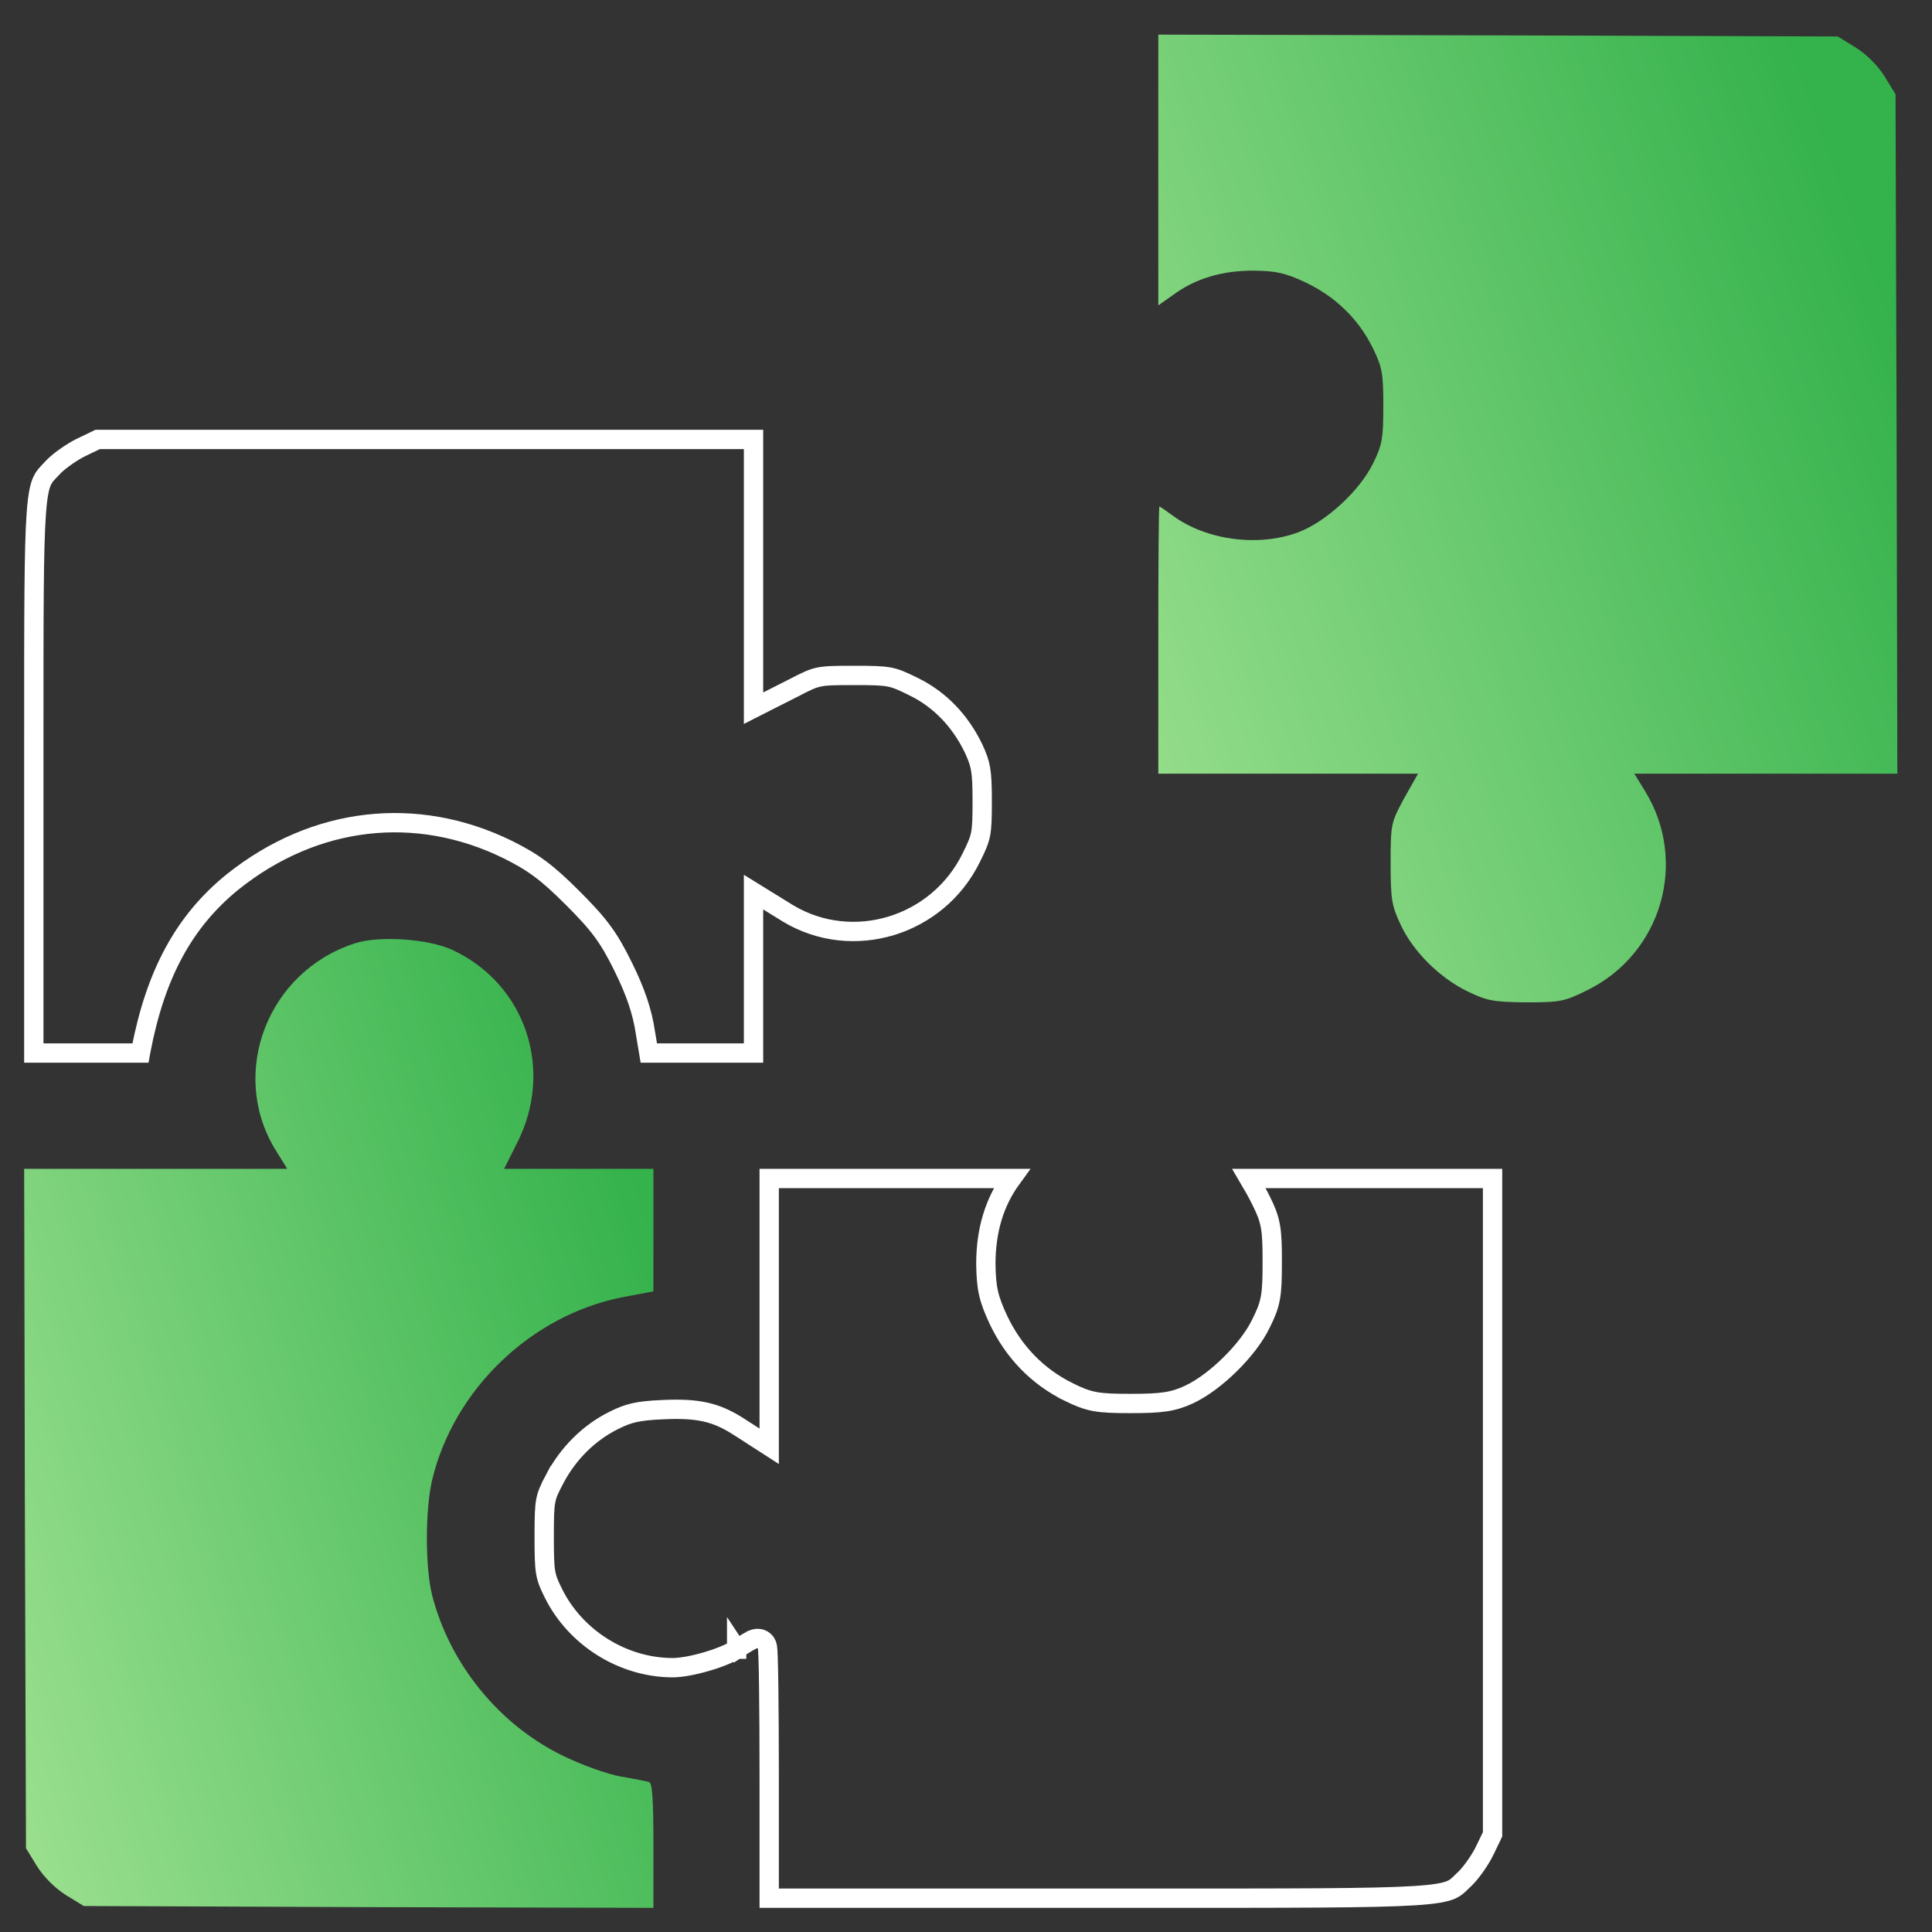
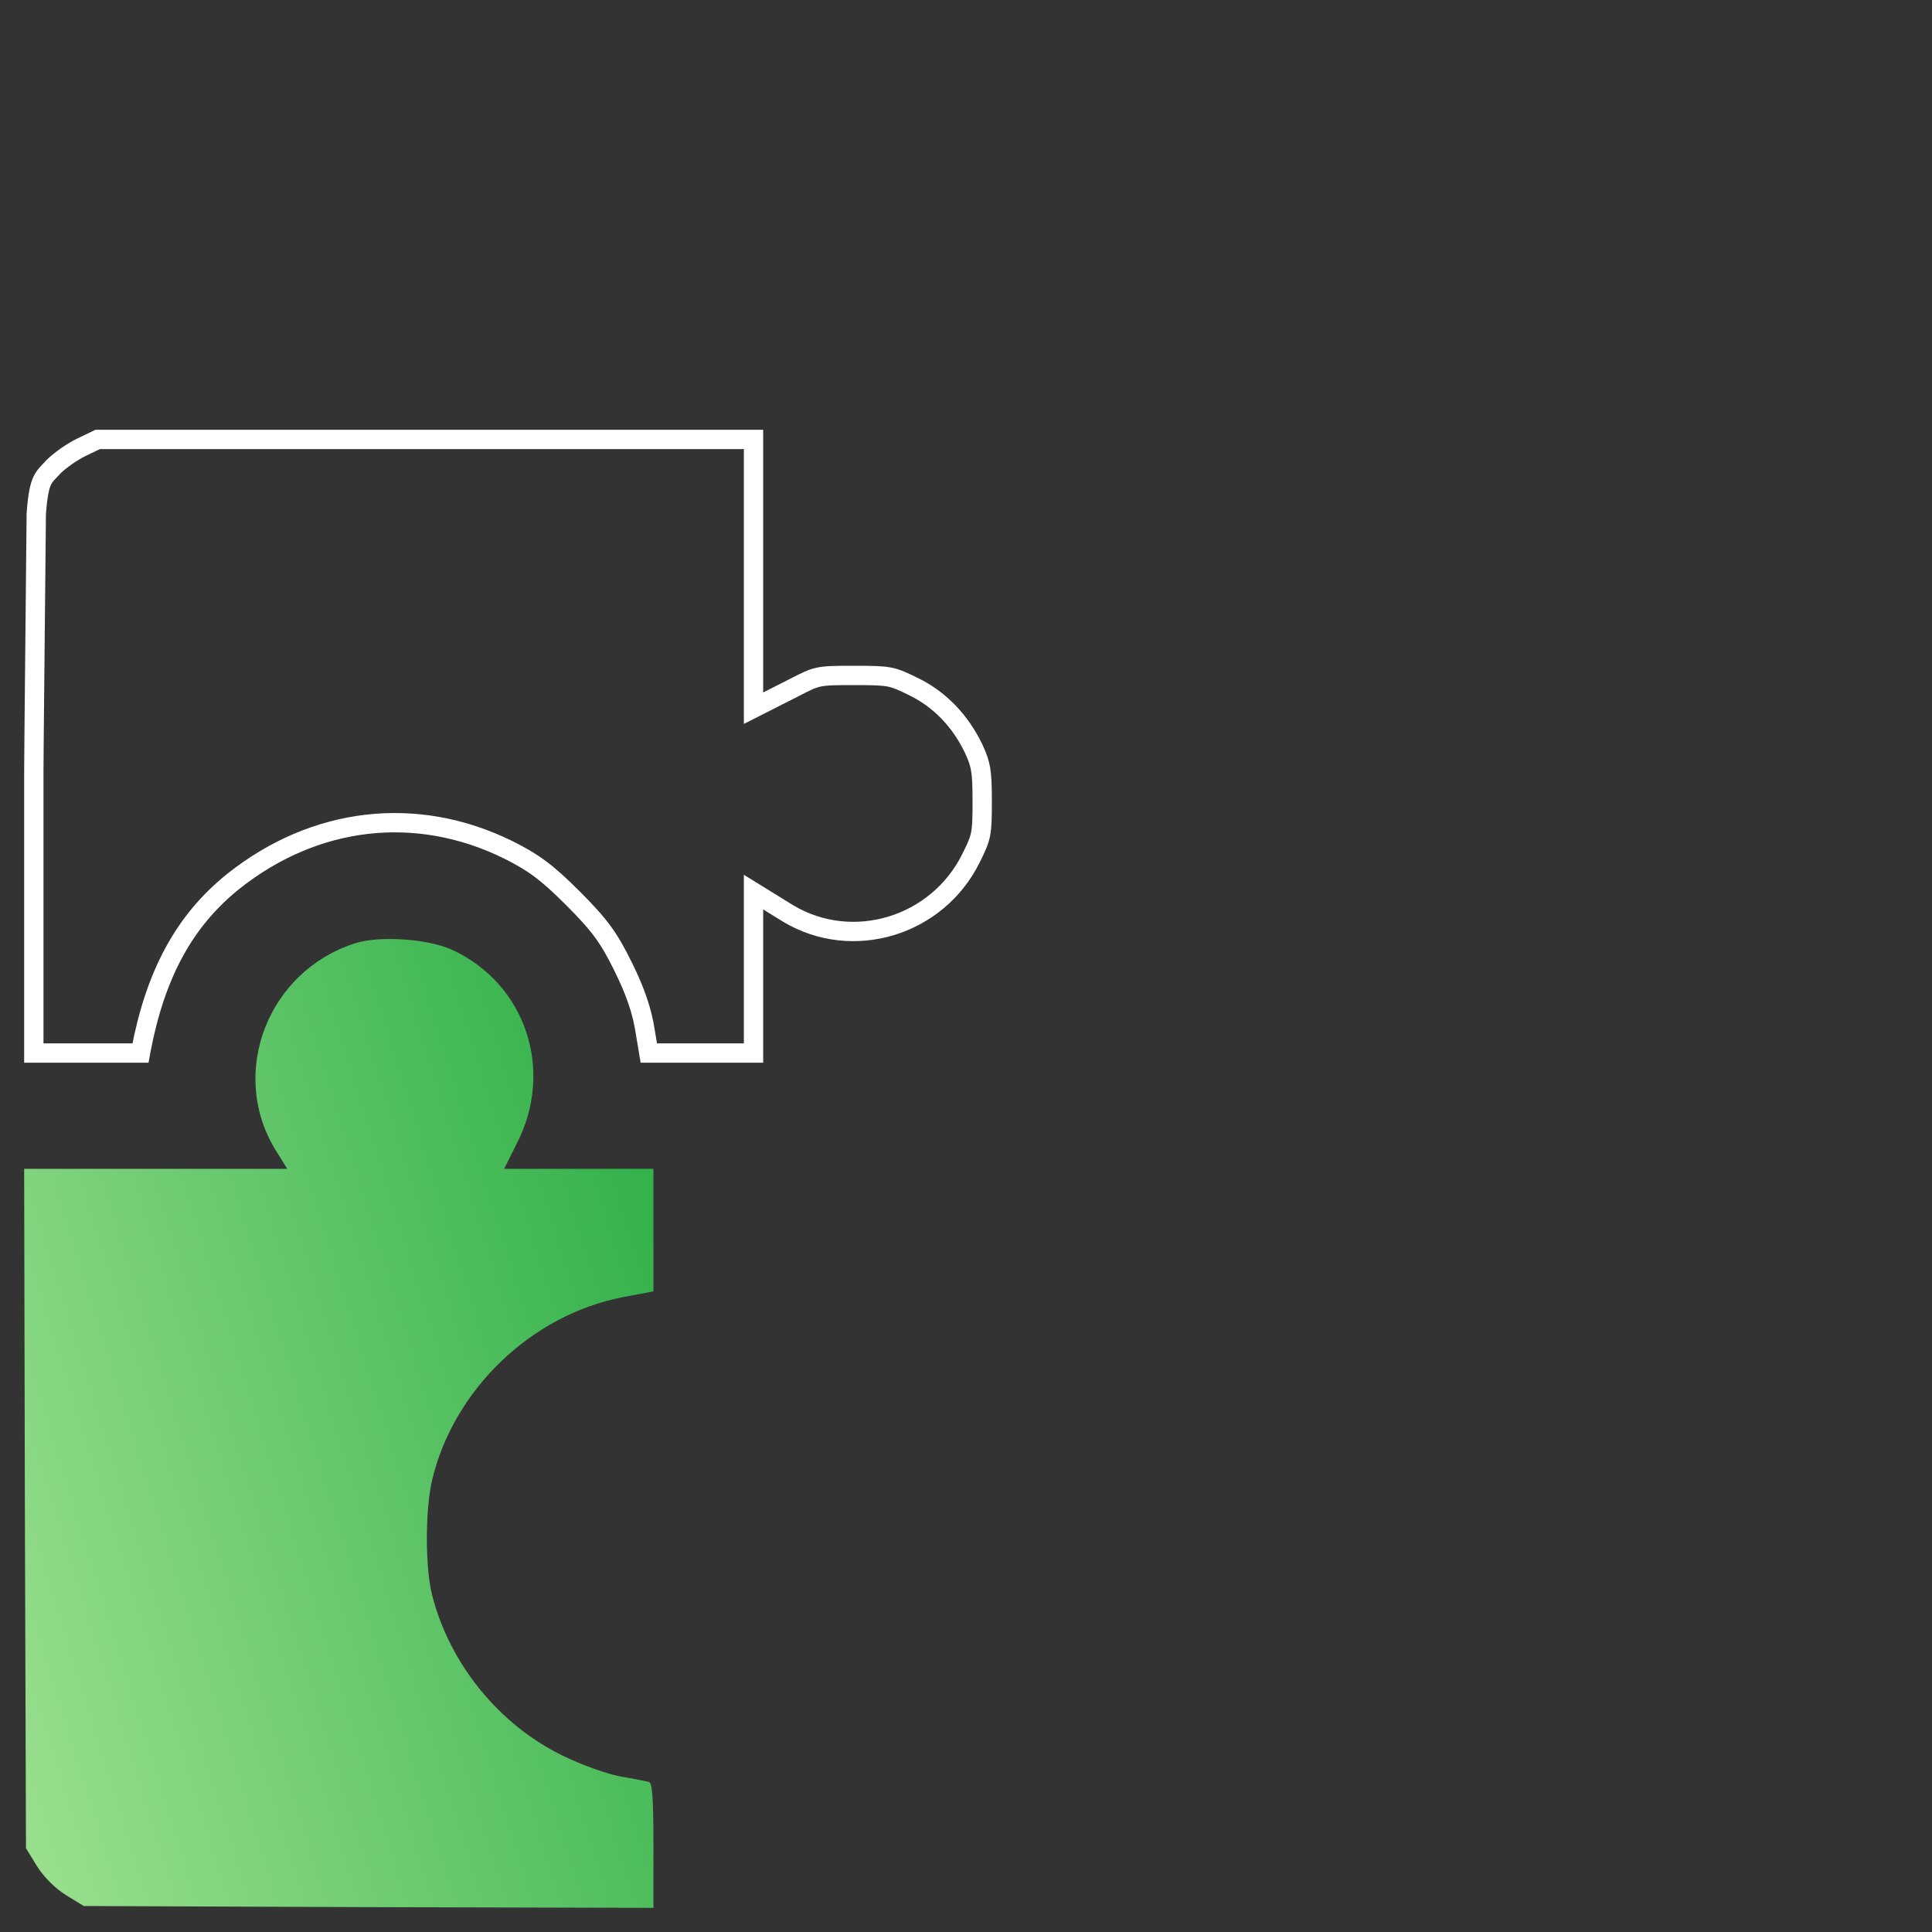
<svg xmlns="http://www.w3.org/2000/svg" width="80" height="80" viewBox="0 0 80 80" fill="none">
  <rect x="0" y="0" width="80" height="80" fill="#333333" stroke="none" />
-   <path d="M47.963 7.04V12.645L48.584 12.206C49.493 11.539 50.584 11.206 51.902 11.206C52.857 11.221 53.205 11.297 54.053 11.691C55.296 12.281 56.25 13.206 56.841 14.402C57.235 15.205 57.28 15.448 57.28 16.811C57.28 18.159 57.235 18.417 56.856 19.189C56.296 20.326 54.917 21.598 53.766 22.038C52.114 22.659 49.948 22.371 48.569 21.356C48.282 21.144 48.039 20.977 48.009 20.977C47.978 20.977 47.963 23.462 47.963 26.507V32.036H53.341H58.719L58.144 33.051C57.598 34.066 57.583 34.112 57.583 35.748C57.583 37.233 57.629 37.505 57.992 38.278C58.507 39.399 59.613 40.49 60.765 41.05C61.583 41.444 61.825 41.489 63.189 41.505C64.597 41.505 64.779 41.474 65.719 41.005C68.809 39.49 69.915 35.672 68.112 32.748L67.673 32.036H73.127H78.565L78.535 17.977L78.49 3.904L78.035 3.161C77.747 2.707 77.293 2.252 76.838 1.965L76.096 1.51L62.022 1.465L47.963 1.434V7.04Z" fill="url(#paint0_linear_4444_43840)" />
-   <path d="M29.057 43.605H31.202V40.838V37.657V36.94L31.812 37.317L32.643 37.83C35.301 39.417 38.813 38.365 40.212 35.526L40.213 35.524C40.447 35.055 40.549 34.818 40.604 34.537C40.662 34.243 40.671 33.887 40.671 33.173C40.671 32.513 40.655 32.139 40.604 31.845C40.556 31.564 40.475 31.344 40.315 30.995C39.759 29.843 38.913 28.959 37.82 28.427L37.819 28.426C37.34 28.191 37.107 28.089 36.82 28.034C36.518 27.977 36.143 27.968 35.374 27.968C34.579 27.968 34.213 27.973 33.914 28.035C33.629 28.094 33.393 28.206 32.863 28.483L32.863 28.483L32.859 28.485L31.783 29.03L31.202 29.325V28.673V23.235V18.196H17.786H4.045L3.371 18.52C3 18.698 2.481 19.064 2.241 19.302C2.192 19.354 2.148 19.401 2.108 19.442C1.924 19.633 1.829 19.732 1.746 19.91C1.643 20.131 1.558 20.492 1.502 21.279C1.399 22.712 1.399 25.377 1.4 30.751C1.4 31.256 1.4 31.785 1.4 32.34V43.605H3.576H5.816L5.833 43.51L5.833 43.51L5.834 43.506C6.438 40.332 7.627 38.131 9.657 36.497L9.659 36.496C13.033 33.812 17.228 33.319 21.022 35.177L21.025 35.178C22.101 35.716 22.651 36.123 23.72 37.192C24.261 37.734 24.634 38.137 24.948 38.564C25.264 38.992 25.51 39.433 25.81 40.04L25.81 40.041C26.322 41.08 26.596 41.892 26.725 42.761L26.866 43.605H29.057Z" stroke="white" stroke-width="0.8" />
+   <path d="M29.057 43.605H31.202V40.838V37.657V36.94L31.812 37.317L32.643 37.83C35.301 39.417 38.813 38.365 40.212 35.526L40.213 35.524C40.447 35.055 40.549 34.818 40.604 34.537C40.662 34.243 40.671 33.887 40.671 33.173C40.671 32.513 40.655 32.139 40.604 31.845C40.556 31.564 40.475 31.344 40.315 30.995C39.759 29.843 38.913 28.959 37.82 28.427L37.819 28.426C37.34 28.191 37.107 28.089 36.82 28.034C36.518 27.977 36.143 27.968 35.374 27.968C34.579 27.968 34.213 27.973 33.914 28.035C33.629 28.094 33.393 28.206 32.863 28.483L32.863 28.483L32.859 28.485L31.783 29.03L31.202 29.325V28.673V23.235V18.196H17.786H4.045L3.371 18.52C3 18.698 2.481 19.064 2.241 19.302C2.192 19.354 2.148 19.401 2.108 19.442C1.924 19.633 1.829 19.732 1.746 19.91C1.643 20.131 1.558 20.492 1.502 21.279C1.4 31.256 1.4 31.785 1.4 32.34V43.605H3.576H5.816L5.833 43.51L5.833 43.51L5.834 43.506C6.438 40.332 7.627 38.131 9.657 36.497L9.659 36.496C13.033 33.812 17.228 33.319 21.022 35.177L21.025 35.178C22.101 35.716 22.651 36.123 23.72 37.192C24.261 37.734 24.634 38.137 24.948 38.564C25.264 38.992 25.51 39.433 25.81 40.04L25.81 40.041C26.322 41.08 26.596 41.892 26.725 42.761L26.866 43.605H29.057Z" stroke="white" stroke-width="0.8" />
  <path d="M14.68 39.066C11.089 40.233 9.484 44.399 11.377 47.565L11.893 48.398H6.439H1L1.03 62.457L1.076 76.531L1.53 77.273C1.818 77.727 2.273 78.182 2.727 78.47L3.469 78.924L15.271 78.97L27.057 79V76.425C27.057 74.486 27.012 73.834 26.875 73.789C26.769 73.758 26.239 73.652 25.694 73.561C25.133 73.455 24.103 73.092 23.27 72.683C20.649 71.395 18.619 68.895 17.892 66.047C17.604 64.896 17.604 62.532 17.892 61.29C18.785 57.533 21.997 54.458 25.769 53.716L27.057 53.473V50.928V48.398H23.967H20.876L21.391 47.368C22.967 44.323 21.77 40.748 18.74 39.339C17.74 38.869 15.68 38.733 14.68 39.066Z" fill="url(#paint1_linear_4444_43840)" />
-   <path d="M30.503 68.289C30.667 68.18 30.825 68.081 30.951 68.007C31.013 67.971 31.072 67.939 31.122 67.914C31.146 67.902 31.174 67.889 31.203 67.878C31.203 67.878 31.204 67.878 31.204 67.877C31.219 67.872 31.29 67.844 31.375 67.844C31.604 67.844 31.709 68.02 31.72 68.039L31.721 68.04C31.747 68.084 31.759 68.123 31.763 68.137C31.772 68.169 31.777 68.199 31.779 68.213C31.784 68.247 31.788 68.287 31.79 68.325C31.796 68.405 31.801 68.517 31.806 68.655C31.815 68.932 31.823 69.331 31.83 69.819C31.843 70.797 31.851 72.144 31.851 73.622V78.6H45.388C46.052 78.6 46.686 78.6 47.291 78.6C53.697 78.601 56.858 78.601 58.527 78.498C59.446 78.442 59.856 78.355 60.095 78.25C60.272 78.172 60.358 78.089 60.529 77.921C60.577 77.874 60.632 77.821 60.698 77.758C60.936 77.519 61.301 77 61.48 76.63C61.48 76.63 61.48 76.63 61.48 76.63C61.48 76.63 61.48 76.63 61.48 76.629L61.804 75.954V62.214V48.798H56.584H51.719C51.876 49.062 52.072 49.419 52.23 49.734L52.231 49.737C52.419 50.12 52.541 50.41 52.607 50.791C52.671 51.156 52.681 51.592 52.681 52.261C52.681 52.93 52.671 53.366 52.605 53.735C52.536 54.118 52.41 54.412 52.216 54.8C51.947 55.363 51.466 55.971 50.937 56.492C50.407 57.015 49.794 57.483 49.24 57.743L49.237 57.745C48.565 58.055 48.084 58.115 46.827 58.115C46.151 58.115 45.714 58.104 45.341 58.036C44.953 57.965 44.652 57.835 44.242 57.635L44.242 57.634C42.961 57.002 41.973 55.98 41.346 54.66L41.344 54.656C41.143 54.224 41.012 53.894 40.932 53.539C40.853 53.186 40.83 52.827 40.822 52.343L40.822 52.343V52.337C40.822 50.954 41.172 49.782 41.888 48.798H37.056H31.851V53.776V59.154V59.888L31.234 59.49L30.554 59.052C30.554 59.052 30.554 59.052 30.553 59.052C30.085 58.754 29.667 58.571 29.195 58.467C28.717 58.362 28.166 58.335 27.426 58.372L27.423 58.372C26.901 58.394 26.554 58.431 26.263 58.497C25.978 58.561 25.733 58.657 25.418 58.815L25.416 58.816C24.391 59.322 23.526 60.183 22.973 61.234M30.503 68.289C30.502 68.289 30.502 68.289 30.502 68.29L30.724 68.622L30.503 68.288C30.503 68.288 30.503 68.289 30.503 68.289ZM30.503 68.289C30.242 68.46 29.765 68.655 29.237 68.808C28.71 68.961 28.192 69.055 27.86 69.055C25.802 69.055 23.834 67.825 22.916 65.975L22.916 65.974C22.724 65.592 22.64 65.381 22.593 65.096C22.542 64.79 22.534 64.389 22.534 63.623C22.534 62.823 22.543 62.437 22.599 62.143C22.651 61.869 22.745 61.666 22.973 61.234M22.973 61.234C22.973 61.234 22.973 61.234 22.972 61.234L22.619 61.048L22.973 61.234Z" stroke="white" stroke-width="0.8" />
  <defs>
    <linearGradient id="paint0_linear_4444_43840" x1="48.834" y1="41.505" x2="84.24" y2="28.59" gradientUnits="userSpaceOnUse">
      <stop stop-color="#9ADF8E" />
      <stop offset="1" stop-color="#34B24C" />
    </linearGradient>
    <linearGradient id="paint1_linear_4444_43840" x1="1.741" y1="79" x2="32.902" y2="69.334" gradientUnits="userSpaceOnUse">
      <stop stop-color="#9ADF8E" />
      <stop offset="1" stop-color="#34B24C" />
    </linearGradient>
  </defs>
</svg>